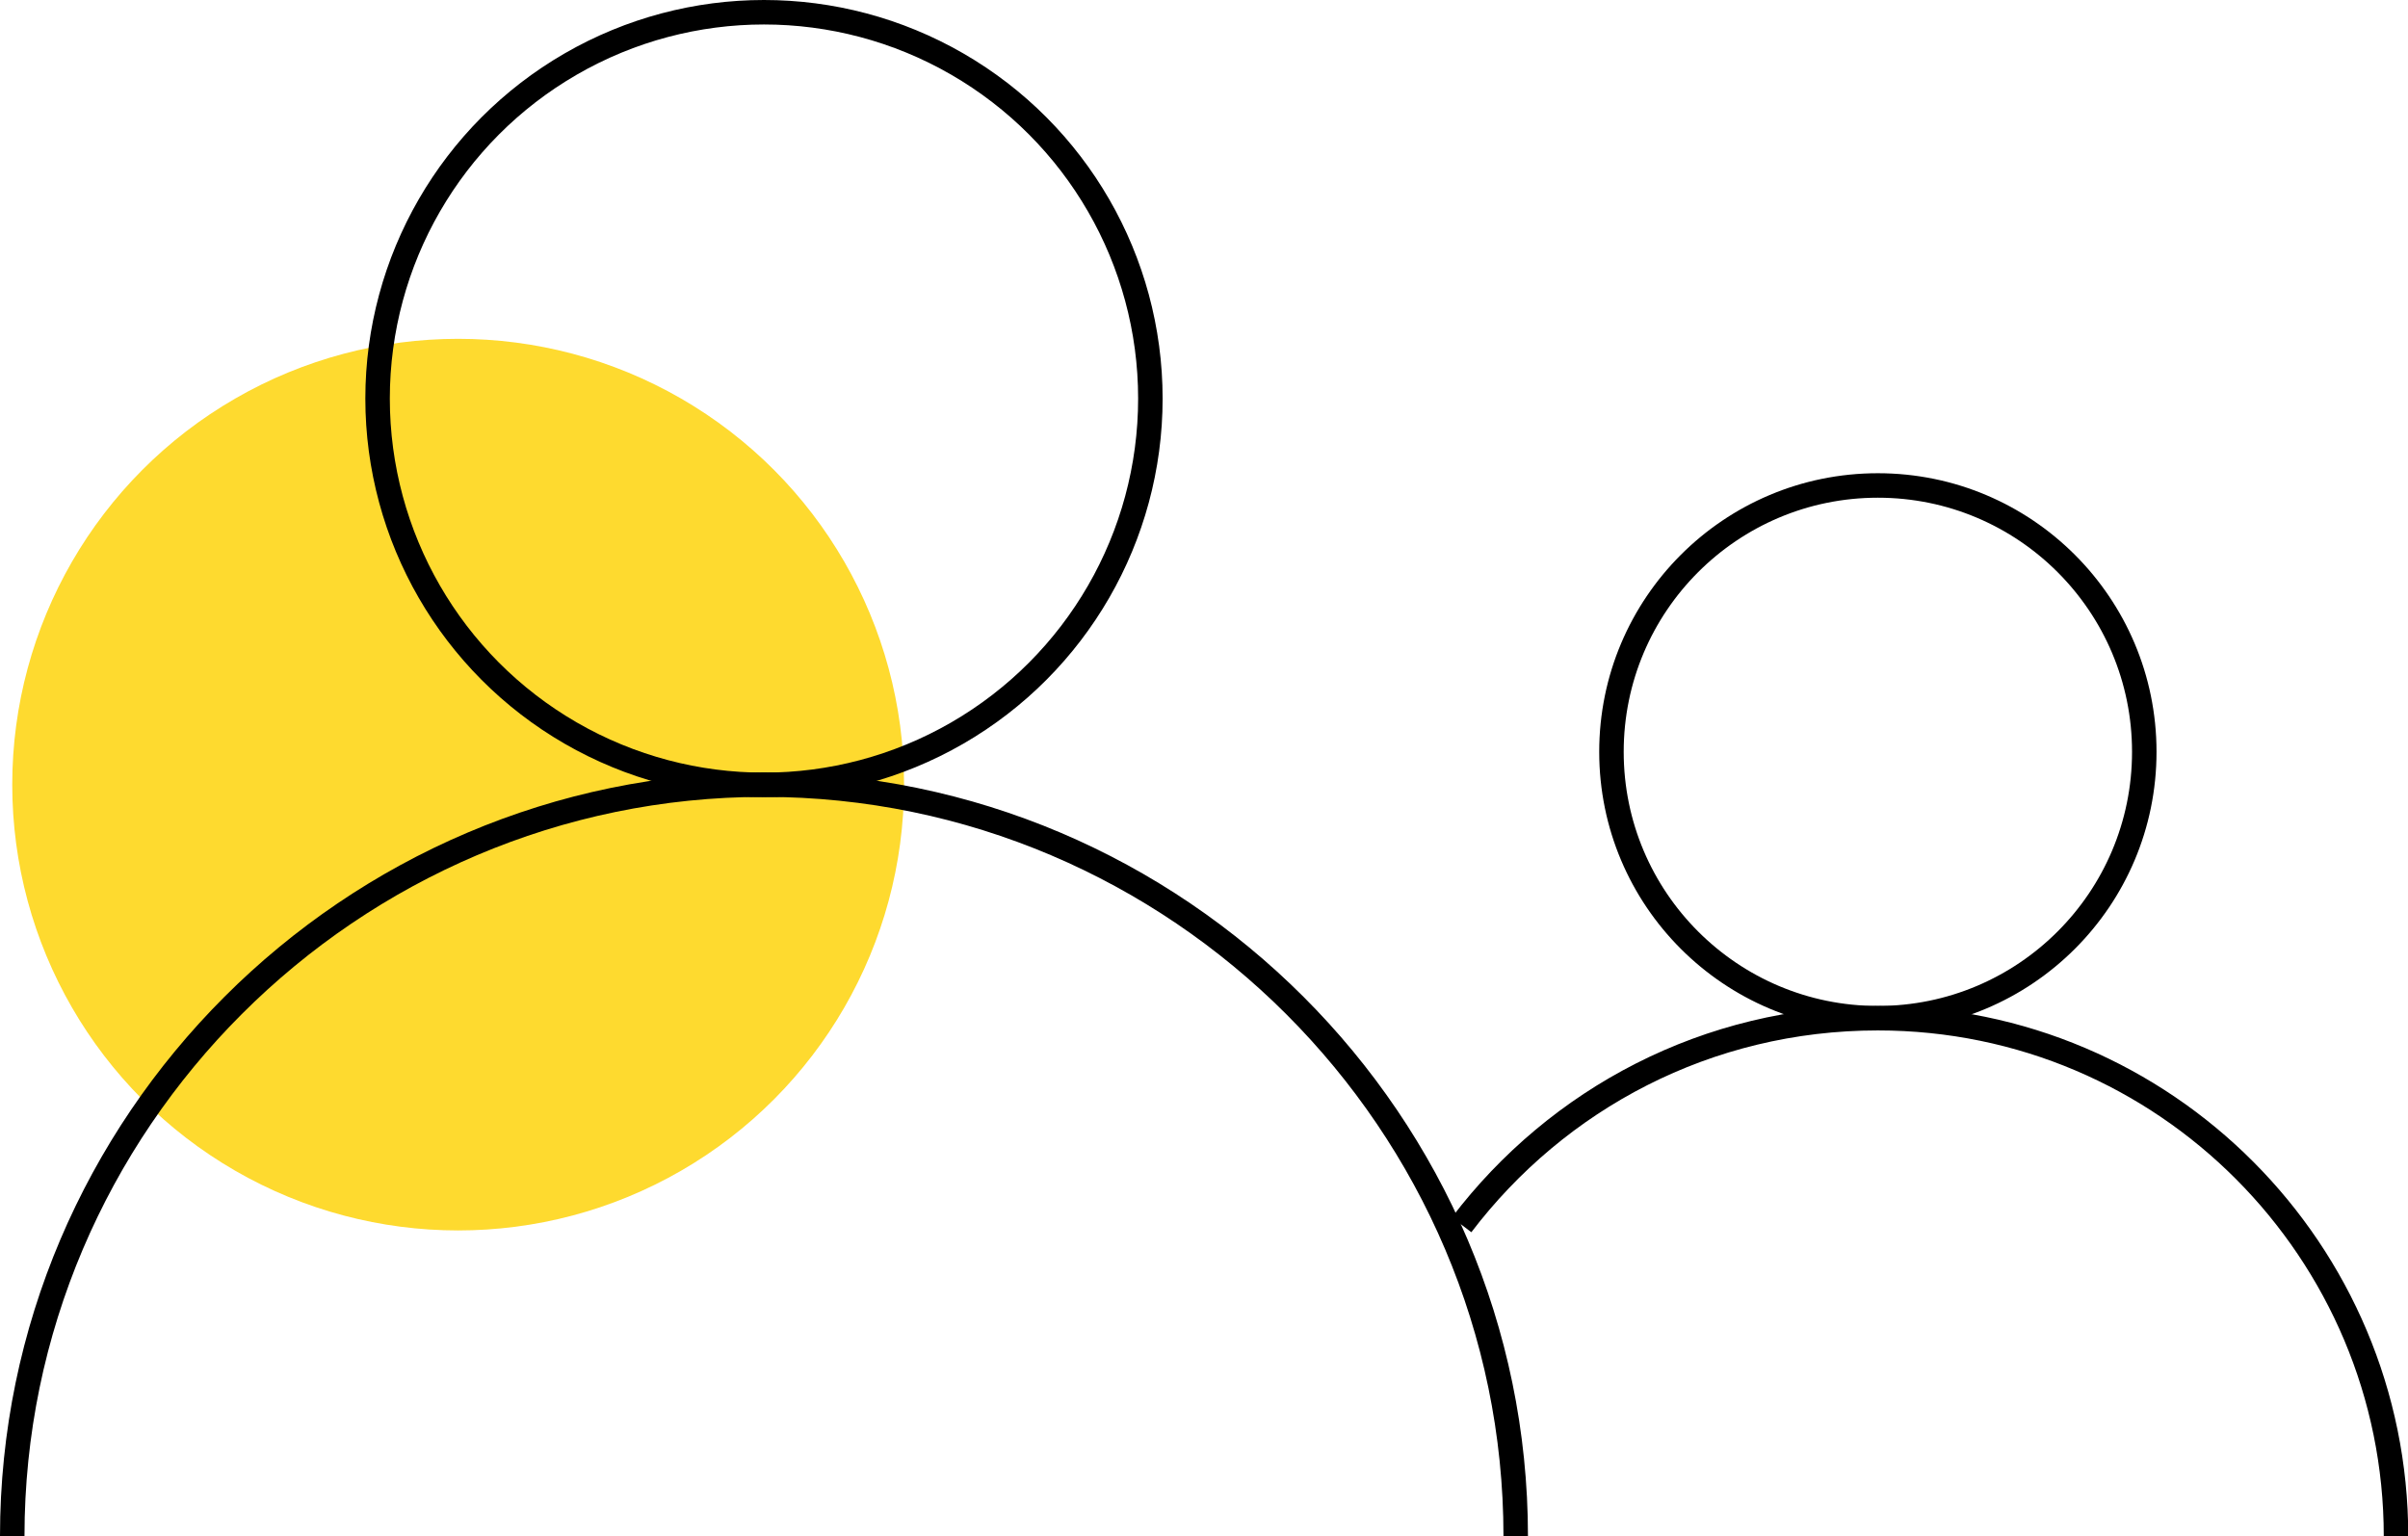
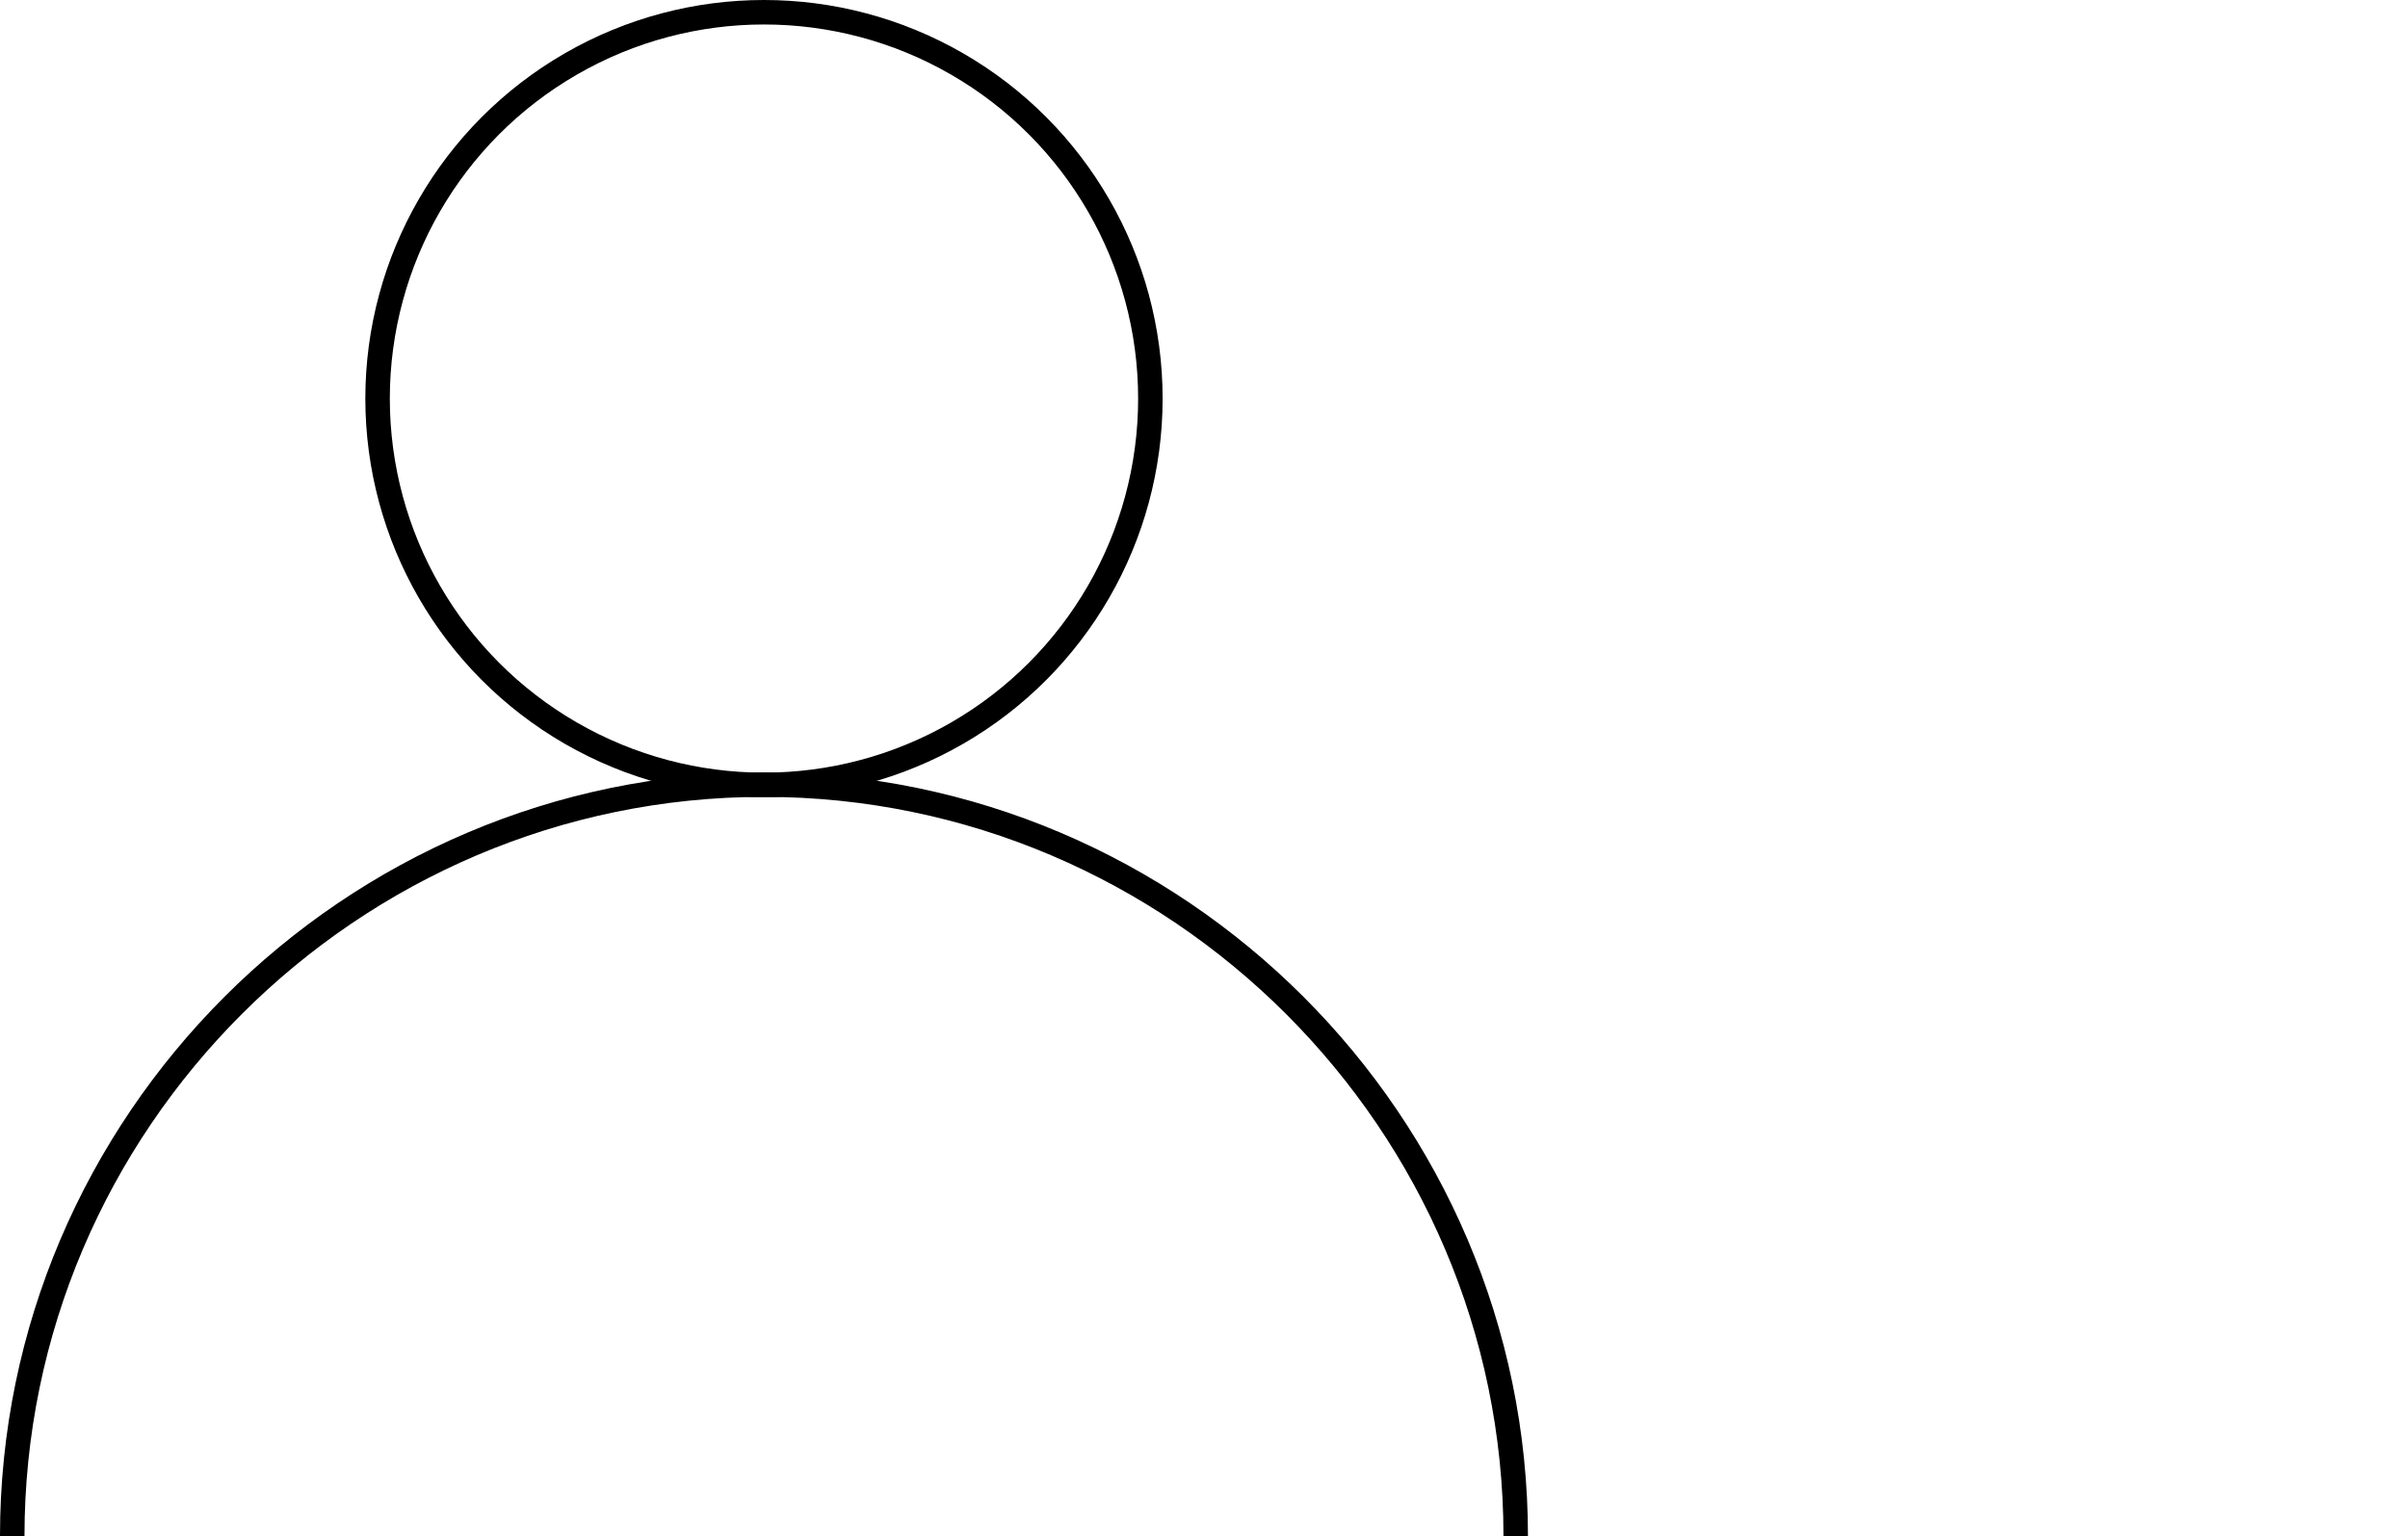
<svg xmlns="http://www.w3.org/2000/svg" version="1.1" id="Layer_1" x="0px" y="0px" viewBox="0 0 98.34 62.75" style="enable-background:new 0 0 98.34 62.75;" xml:space="preserve">
  <style type="text/css">
	.st0{fill:#FEDA2F;}
	.st1{fill:none;stroke:#000000;stroke-miterlimit:10;}
</style>
-   <circle class="st0" cx="18.71" cy="32.05" r="18.21" />
  <g>
    <g>
      <circle class="st1" cx="31.2" cy="16.28" r="15.78" />
      <path class="st1" d="M0.5,62.75c0-16.88,13.82-30.7,30.7-30.7s30.7,13.82,30.7,30.7" />
    </g>
    <g>
-       <circle class="st1" cx="76.69" cy="30.71" r="10.88" />
-       <path class="st1" d="M59.69,50.03c3.91-5.14,10.03-8.44,17-8.44c11.74,0,21.16,9.54,21.16,21.16" />
-     </g>
+       </g>
  </g>
</svg>